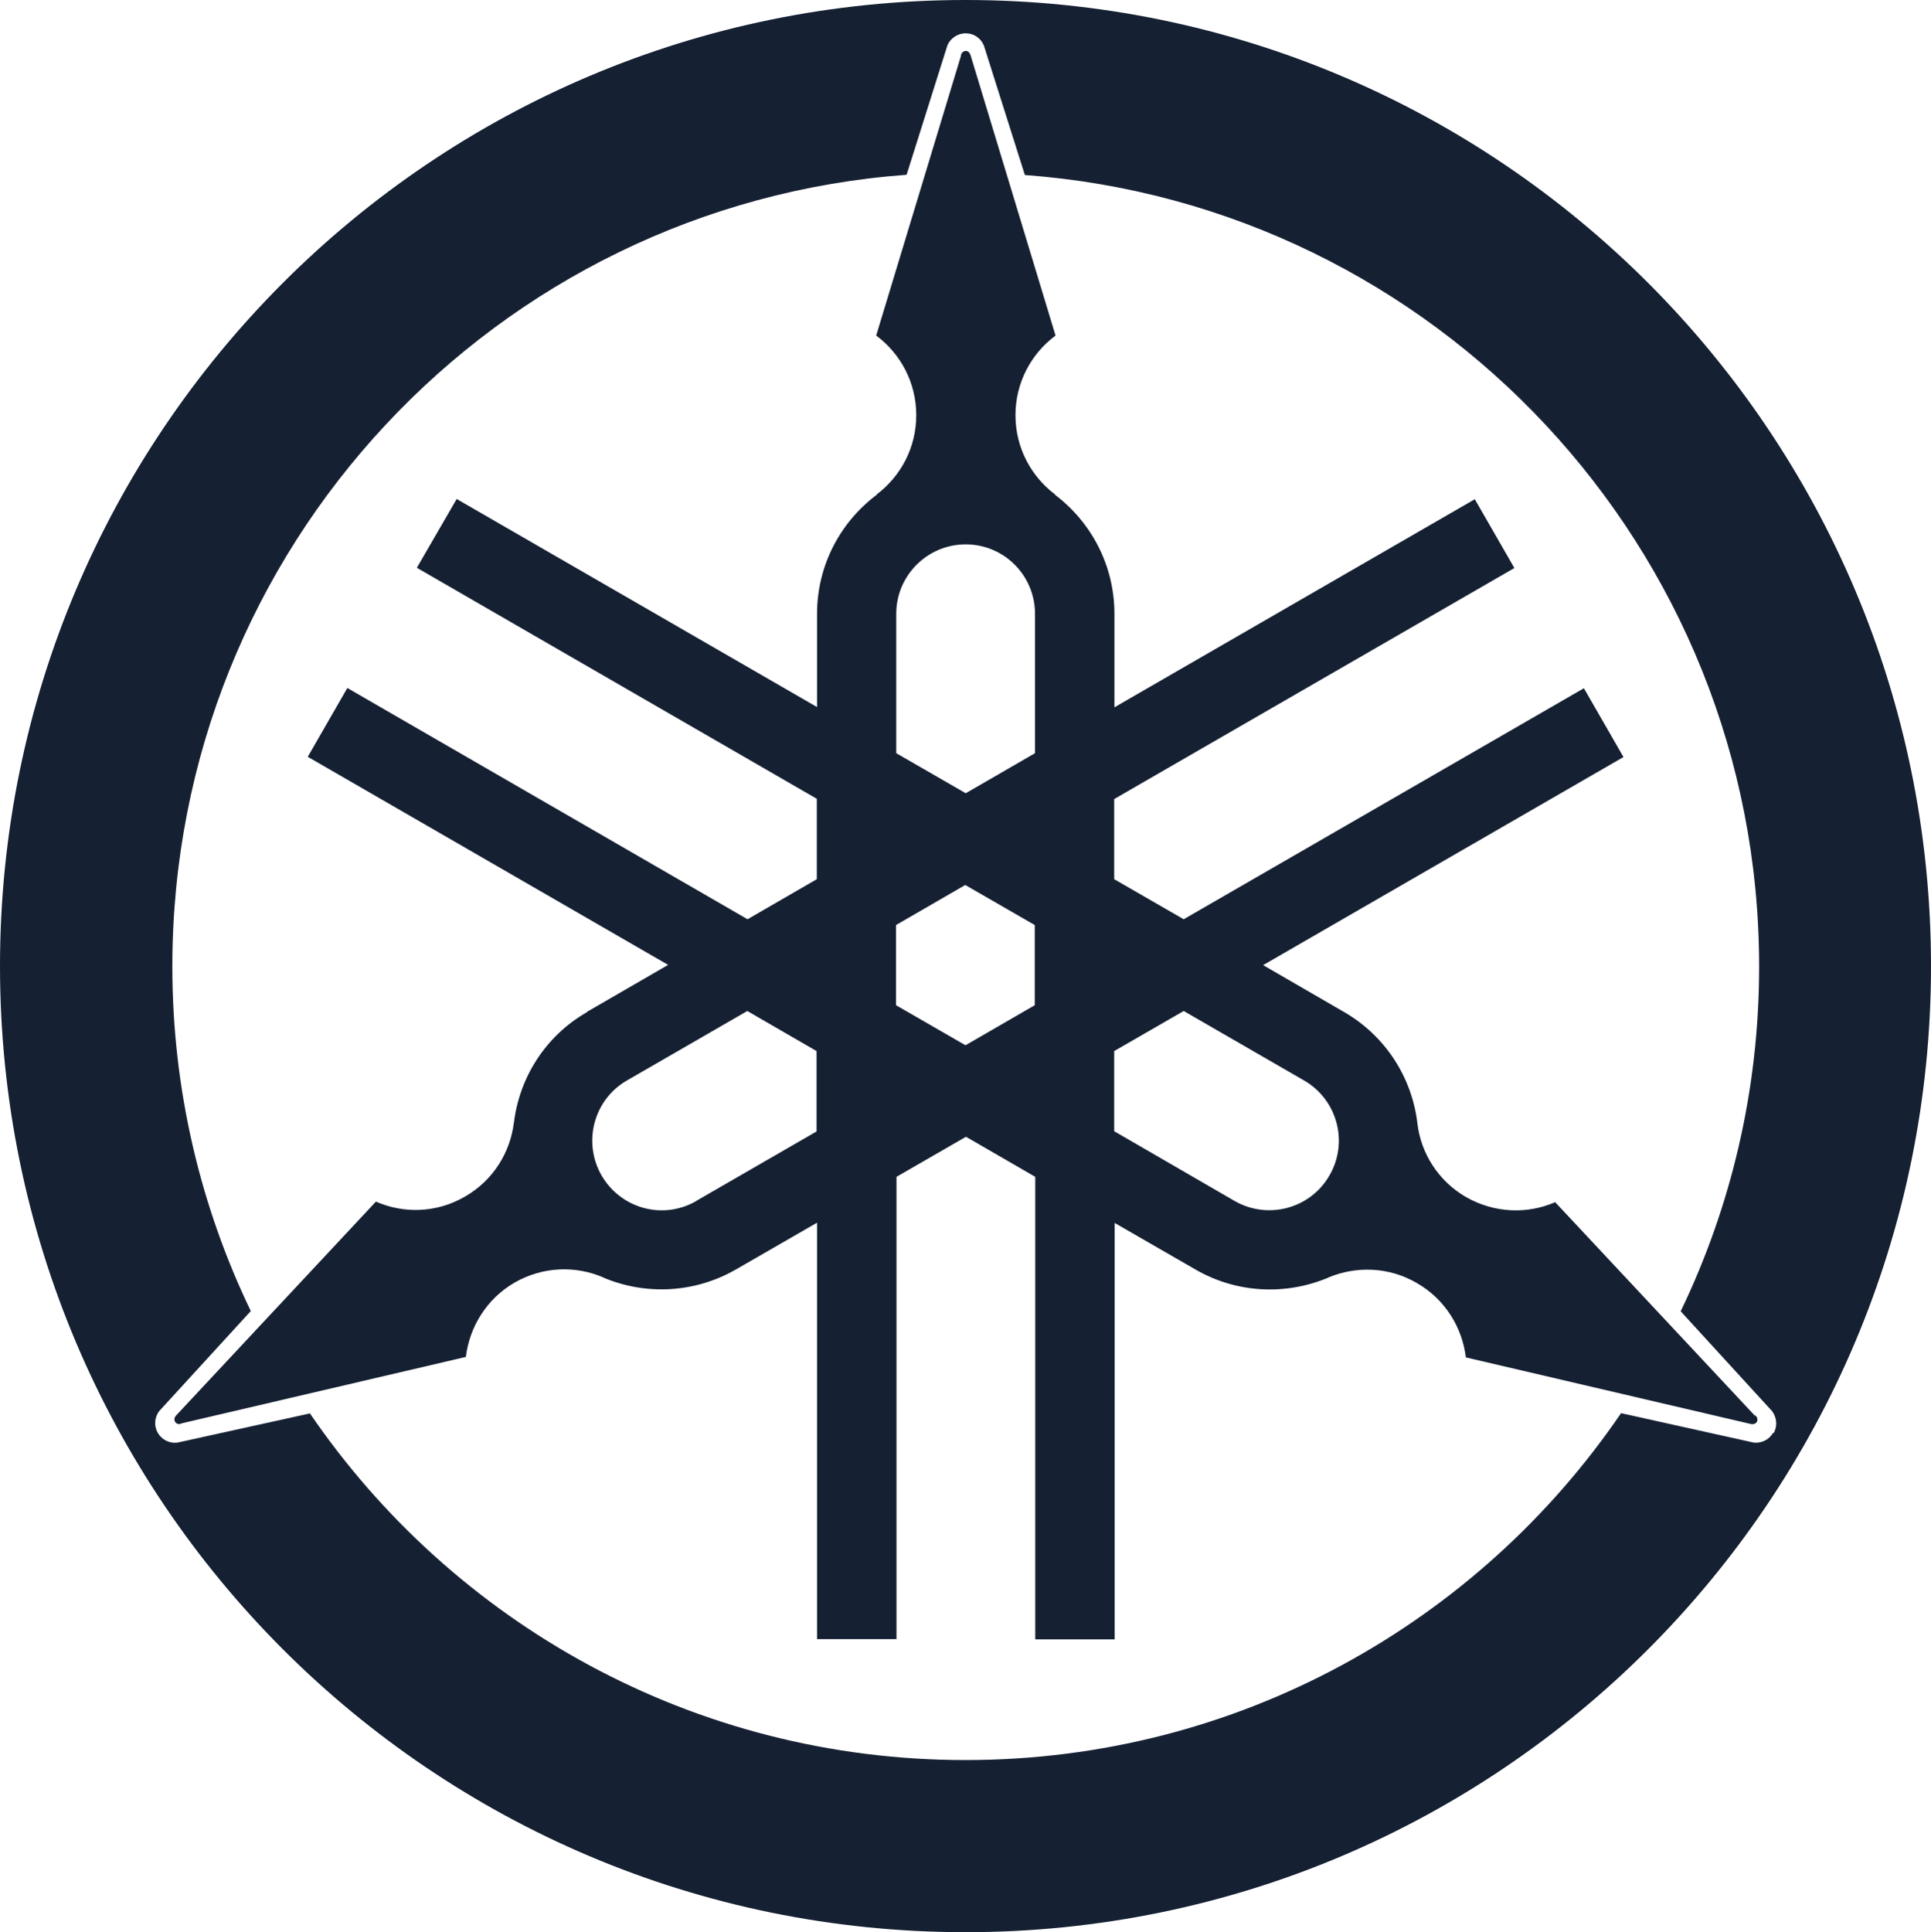
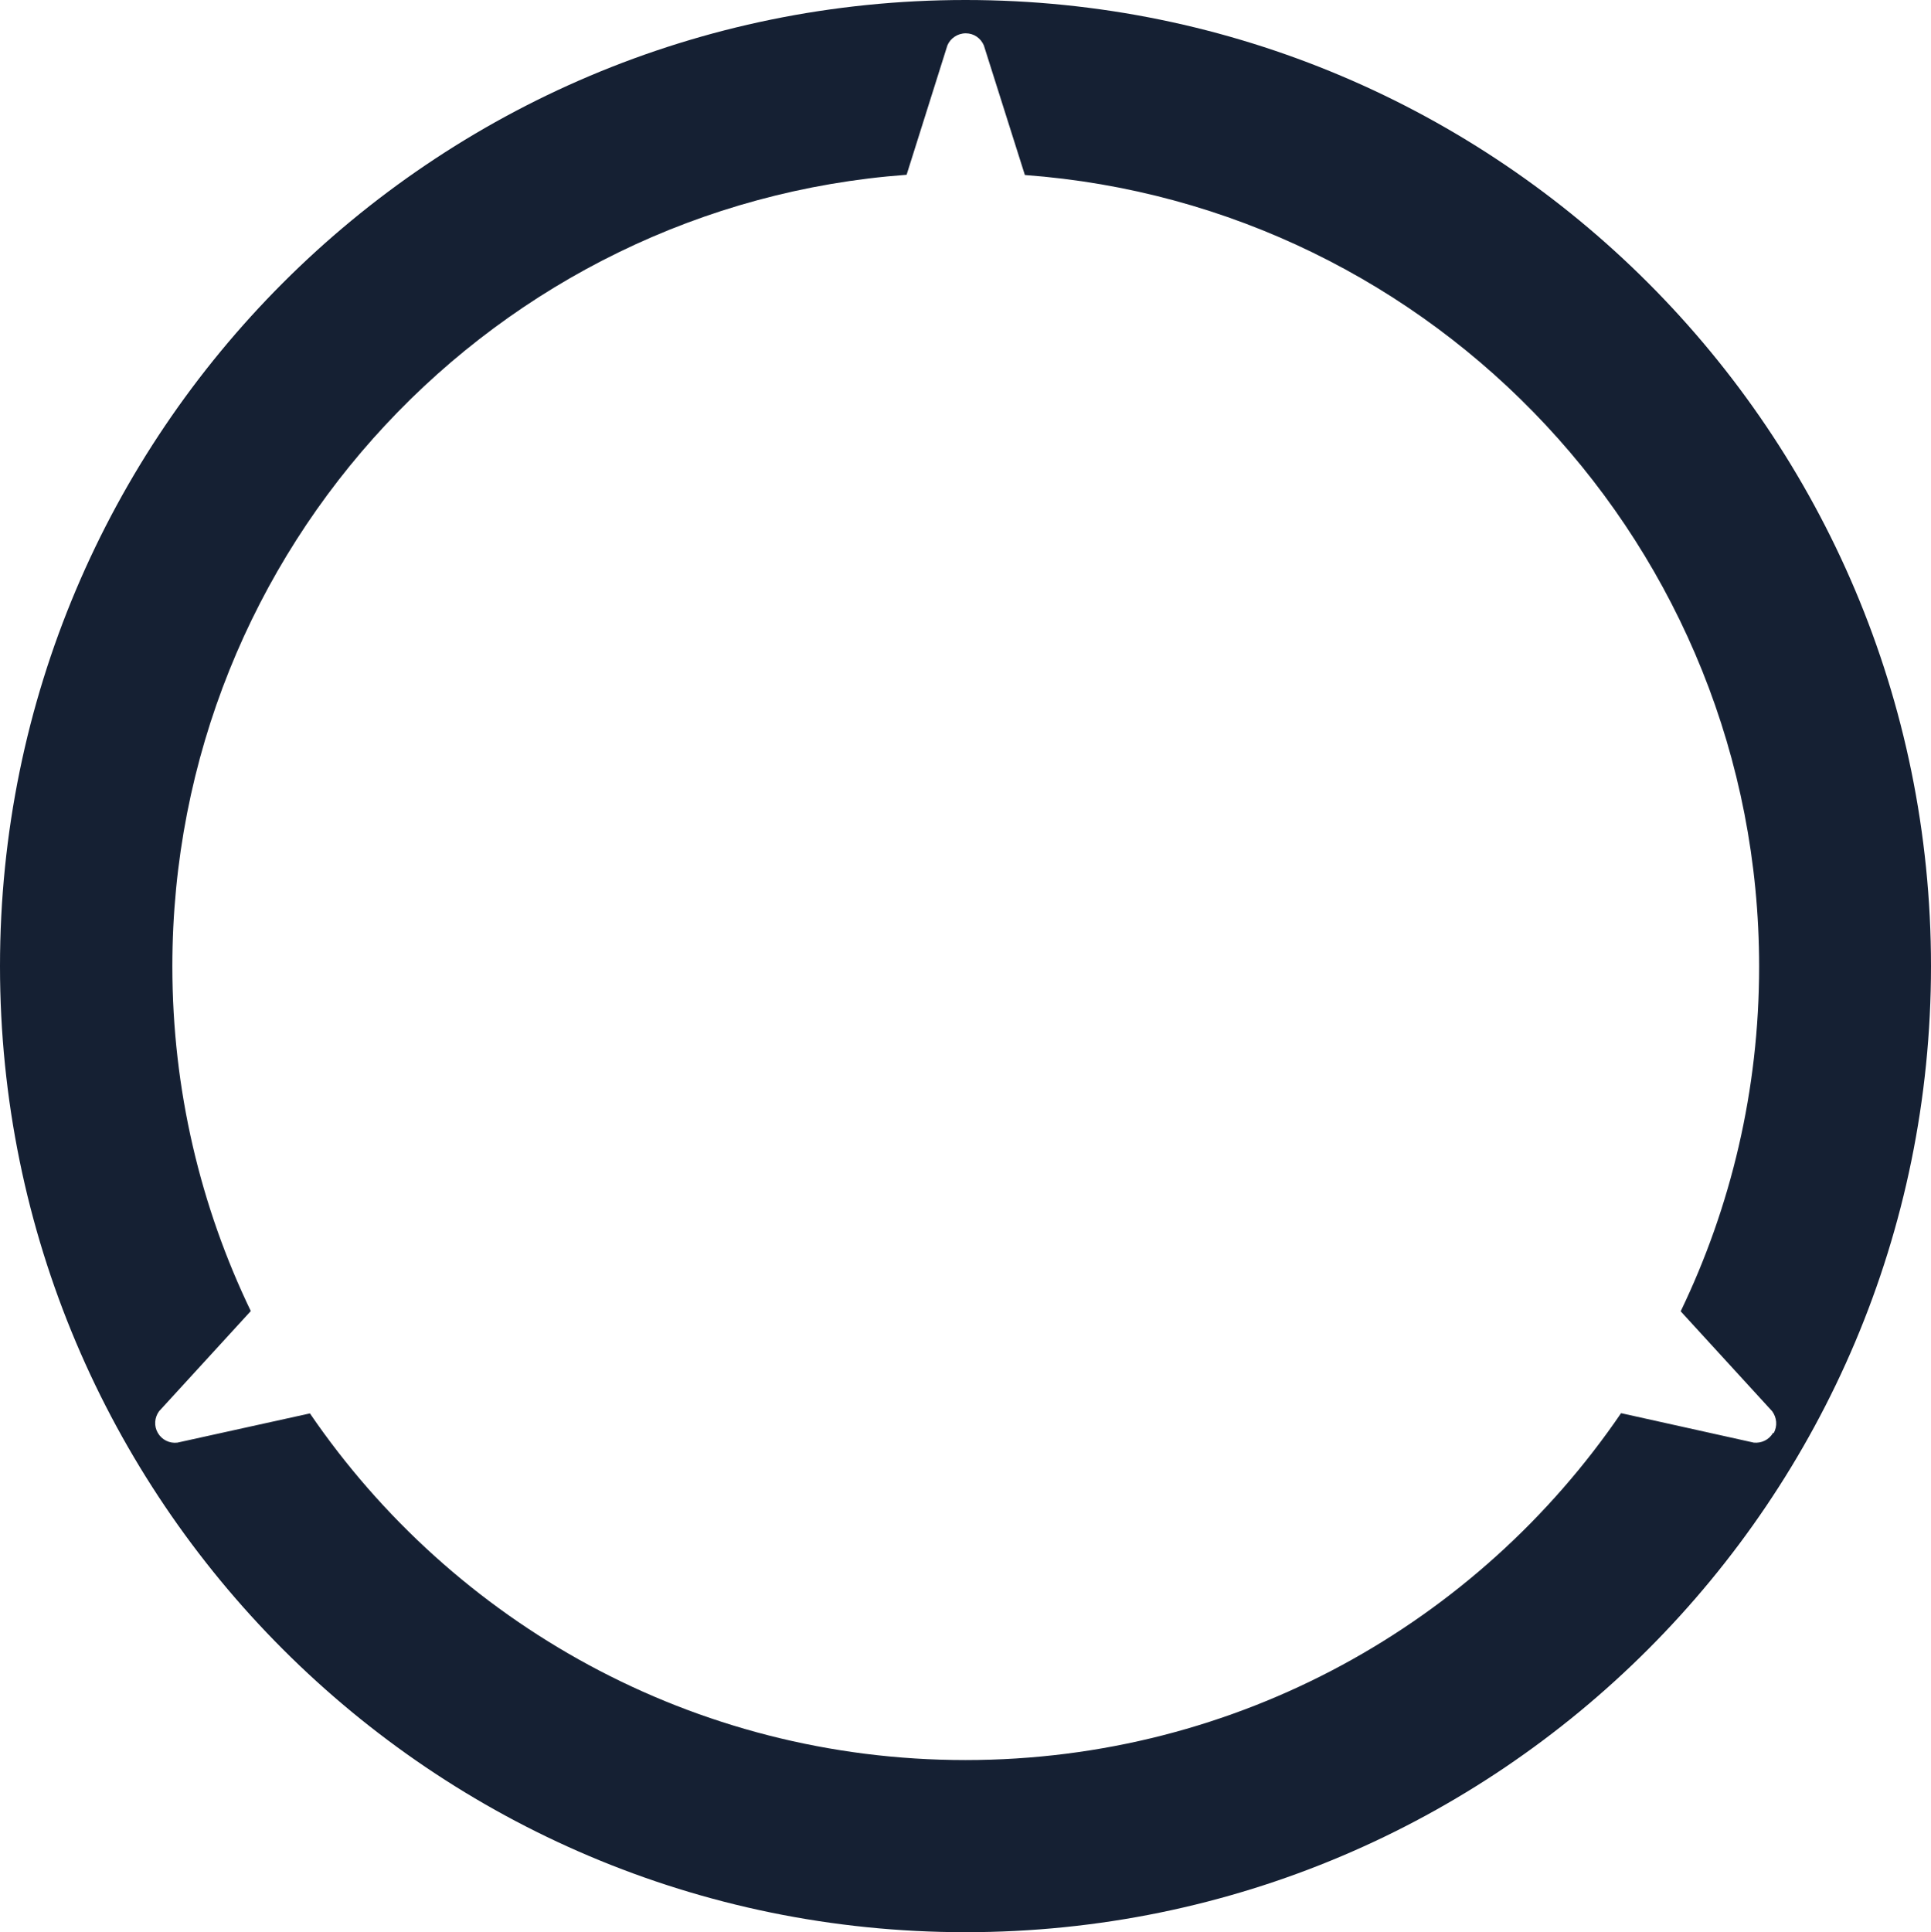
<svg xmlns="http://www.w3.org/2000/svg" id="Layer_1" data-name="Layer 1" viewBox="0 0 80 80.04">
  <defs>
    <style>
      .cls-1 {
        fill: #152033;
      }
    </style>
  </defs>
  <path class="cls-1" d="M40,80.04c22.09,0,40-17.92,40-40.02S62.09,0,40,0,0,17.92,0,40.02s17.91,40.02,40,40.02ZM73.46,59.35c-.17.3-.49.44-.8.41l-5.5-1.22c-5.92,8.68-15.88,14.37-27.16,14.37s-21.24-5.69-27.16-14.36l-5.49,1.21c-.32.04-.64-.11-.81-.4-.17-.29-.14-.64.05-.9l3.8-4.15c-2.08-4.32-3.25-9.16-3.25-14.28,0-17.34,13.41-31.54,30.42-32.79l1.69-5.36c.12-.29.42-.5.76-.5s.62.2.75.5l1.7,5.37c17.01,1.25,30.42,15.46,30.42,32.79,0,5.12-1.17,9.96-3.25,14.28l3.79,4.14c.19.26.23.61.06.91Z" />
-   <path class="cls-1" d="M72.69,58.63l-8.26-8.83c-1.15.5-2.51.46-3.69-.21-1.16-.67-1.88-1.83-2.02-3.07h0c-.22-1.85-1.29-3.59-3.04-4.6l-3.35-1.94,14.93-8.62-1.64-2.85-16.58,9.57-2.88-1.66v-3.32l16.58-9.57-1.64-2.85-14.93,8.62v-3.87c0-2.02-.97-3.81-2.47-4.94h.02c-1-.75-1.65-1.94-1.65-3.29s.65-2.55,1.66-3.3h0s-3.51-11.58-3.51-11.58c-.02-.09-.09-.21-.2-.21s-.21.09-.21.21l-3.51,11.58c1.01.75,1.66,1.95,1.66,3.3s-.65,2.54-1.65,3.29h.02c-1.5,1.12-2.48,2.91-2.48,4.94v3.86l-14.93-8.62-1.65,2.85,16.57,9.57v3.33l-2.87,1.66-16.58-9.58-1.64,2.85,14.93,8.62-3.37,1.95h.02c-1.75,1-2.82,2.74-3.04,4.6v-.02c-.15,1.24-.86,2.4-2.03,3.07-1.17.68-2.53.71-3.68.21h-.01s-8.25,8.83-8.25,8.83c-.07.06-.13.18-.07.28.05.1.18.13.28.07l11.77-2.75c.15-1.24.86-2.41,2.02-3.08,1.17-.67,2.53-.71,3.68-.21h-.01c1.72.73,3.76.67,5.51-.34l3.35-1.93v17.25h3.29v-19.15l2.88-1.66,2.87,1.66v19.16h3.29v-17.25l3.35,1.93c1.75,1.01,3.79,1.06,5.51.33h-.01c1.15-.48,2.51-.45,3.67.23,1.17.67,1.88,1.84,2.03,3.08h0s11.77,2.75,11.77,2.75c.09.03.22.02.28-.07.06-.1.02-.23-.07-.28ZM40,43.3l-2.88-1.66v-3.32l2.87-1.66,2.88,1.66v3.32l-2.87,1.66ZM37.13,25.43c0-1.59,1.29-2.88,2.88-2.88s2.87,1.29,2.87,2.88v5.77l-2.87,1.66-2.88-1.66v-5.76ZM28.85,49.75c-1.38.8-3.13.32-3.93-1.06-.79-1.38-.32-3.14,1.05-3.93l4.99-2.88,2.87,1.66v3.33l-4.99,2.88ZM55.08,48.69c-.79,1.38-2.55,1.85-3.93,1.06l-4.99-2.89v-3.32l2.88-1.66,4.99,2.88c1.37.79,1.85,2.55,1.05,3.93ZM55.68,41.91s0,0,0,0h.01s-.02,0-.02,0ZM49.53,52.61h-.02s.02,0,.02,0ZM30.49,52.6h-.02s.02,0,.02,0Z" />
</svg>